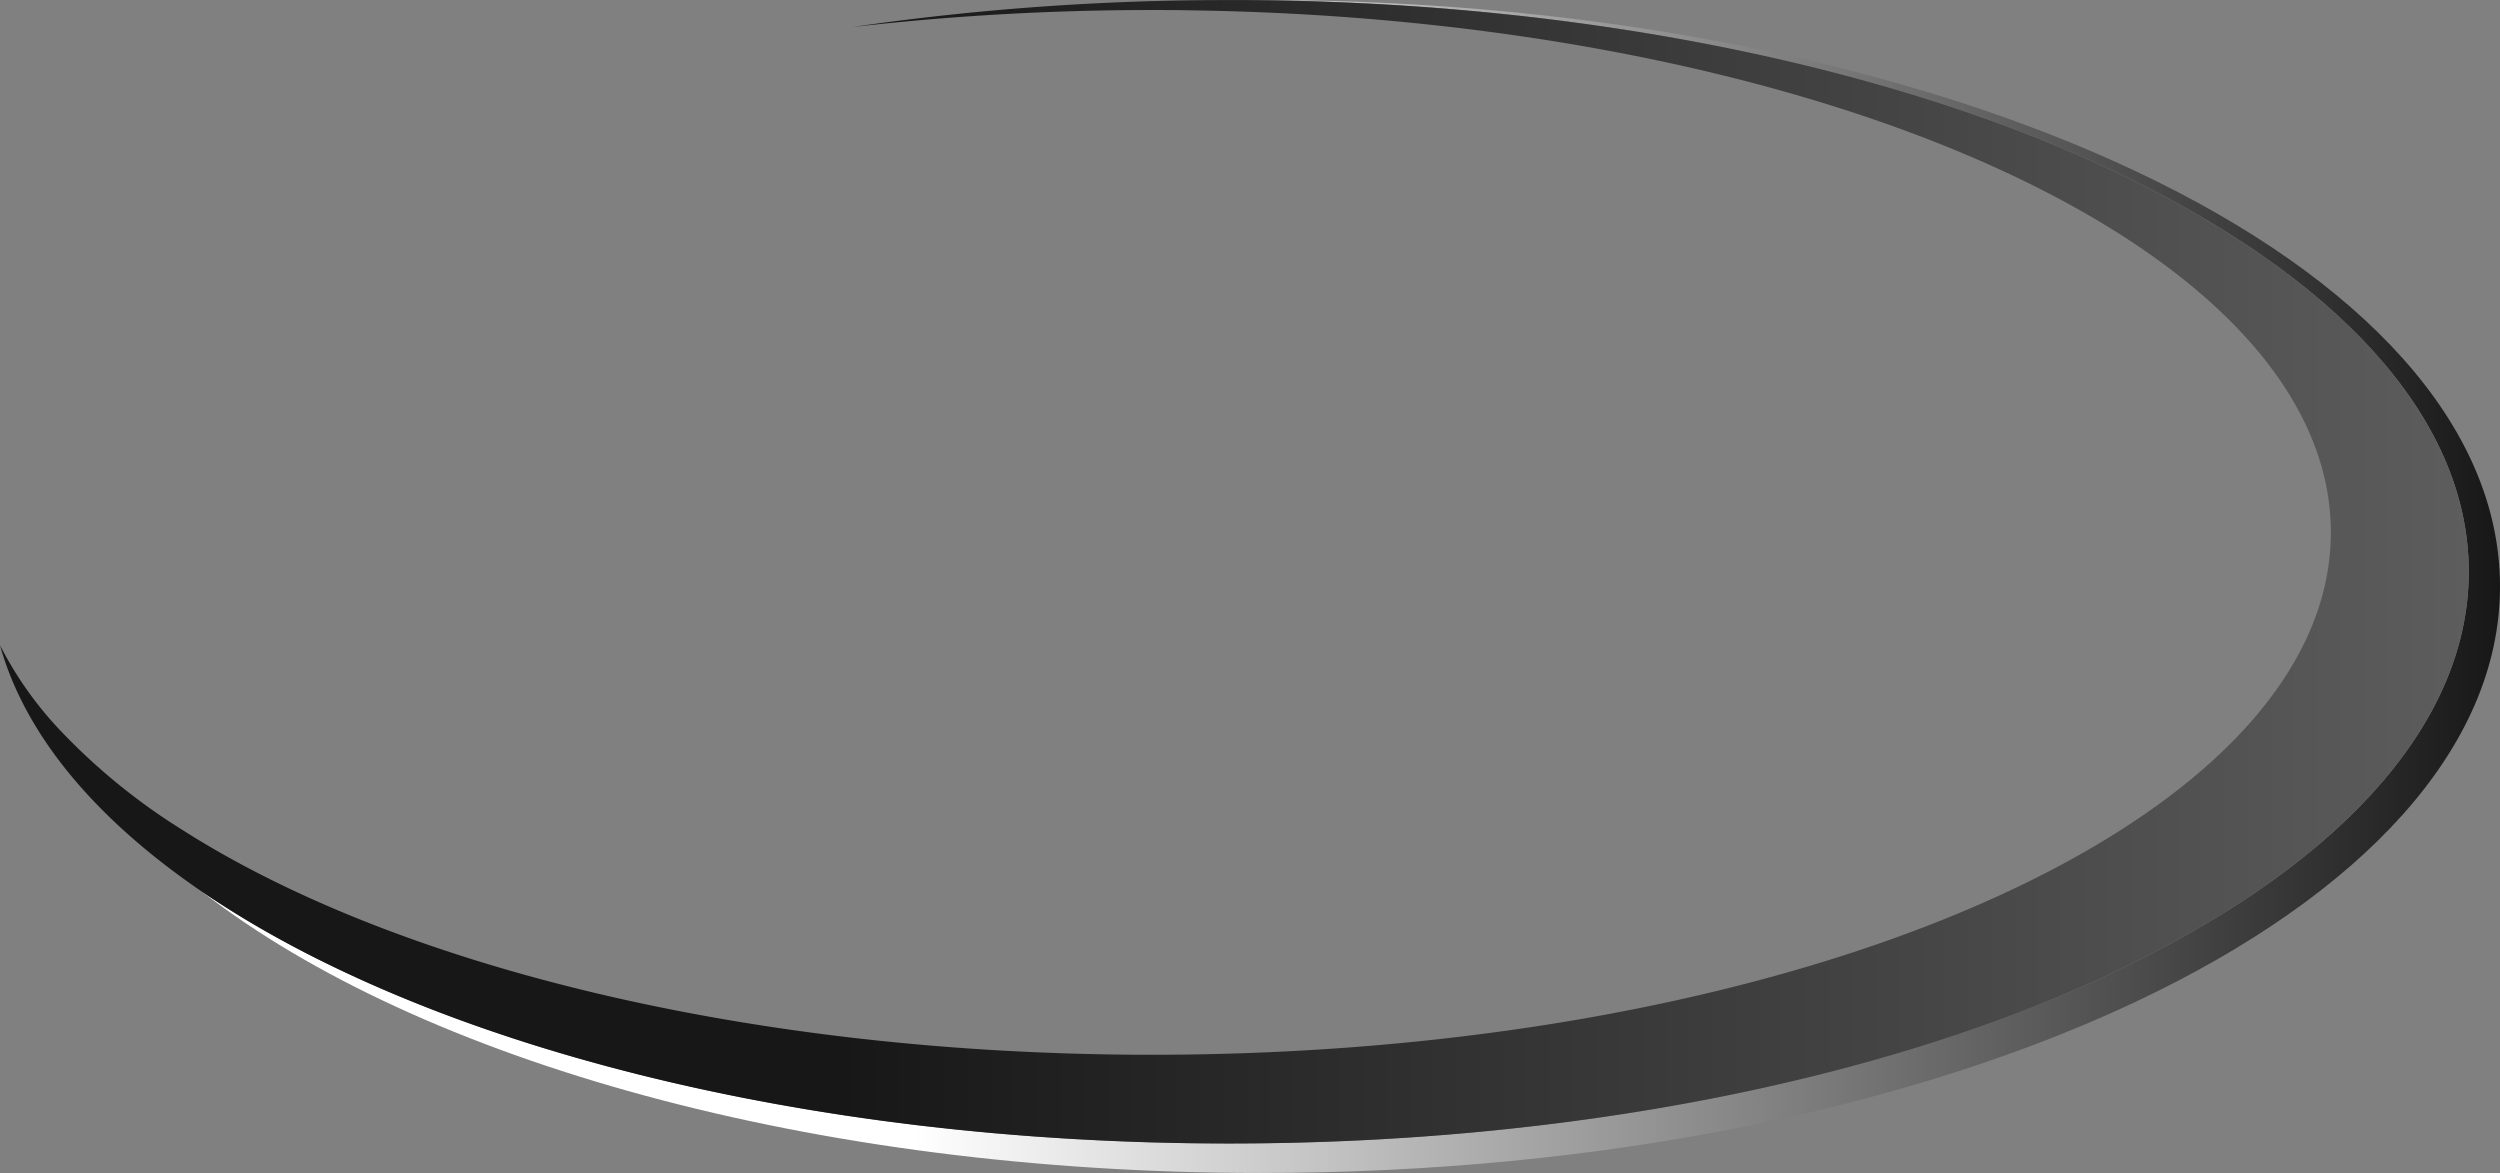
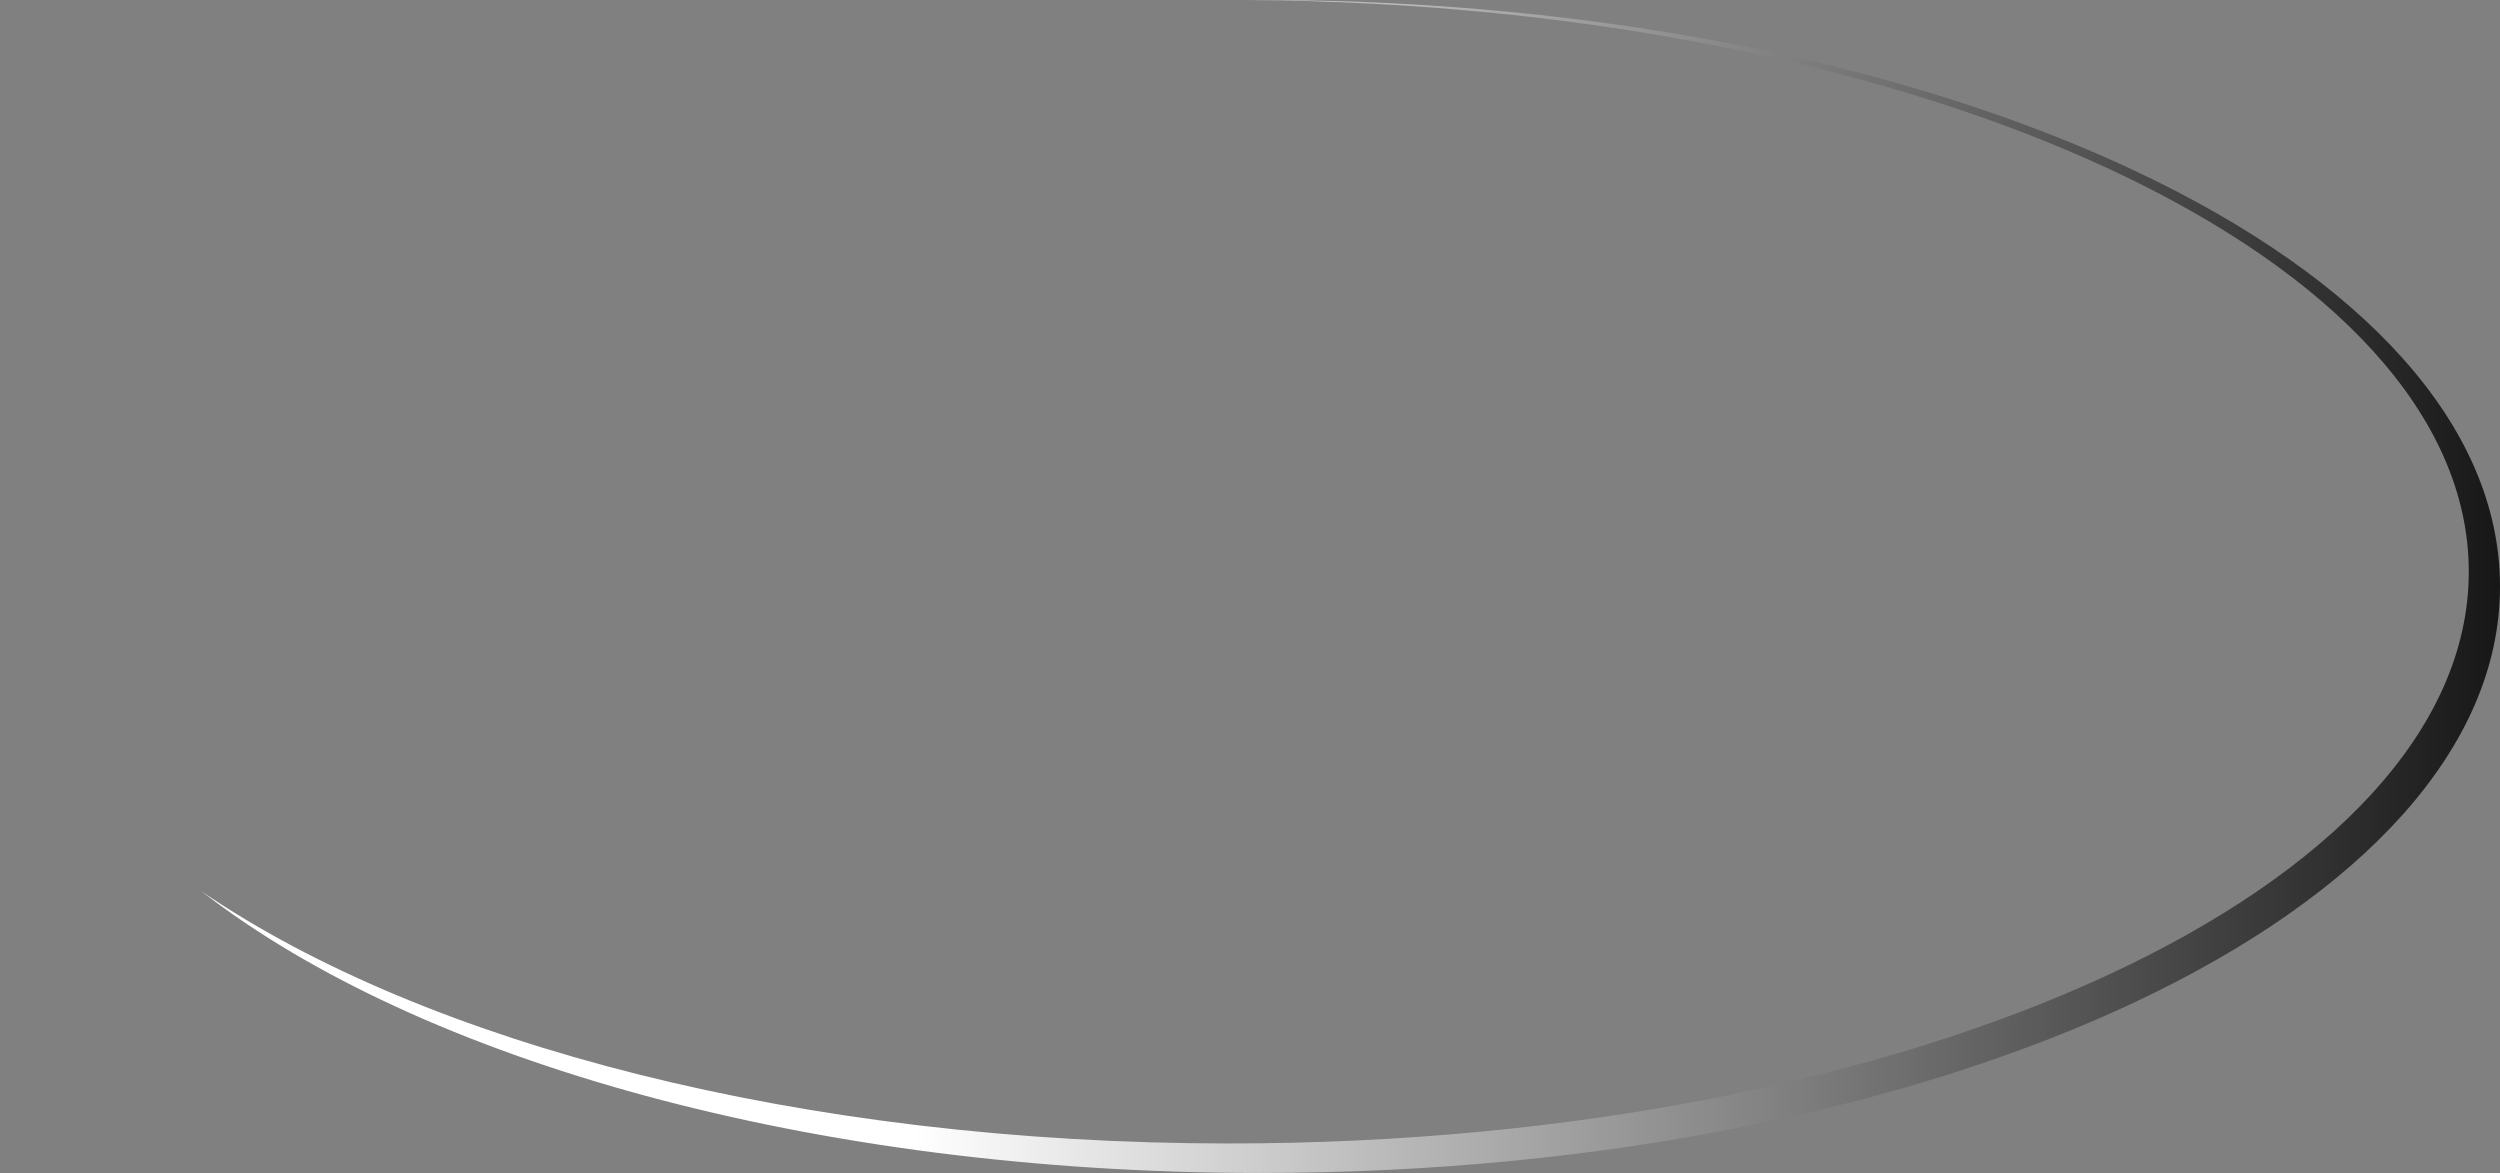
<svg xmlns="http://www.w3.org/2000/svg" id="Layer_1" data-name="Layer 1" viewBox="0 0 566 265.57">
  <rect x="0" y="0" width="566" height="265.57" fill="#808080" stroke="none" />
  <defs>
    <style>.cls-1{fill:url(#linear-gradient);}.cls-2{fill:url(#linear-gradient-2);}</style>
    <linearGradient id="linear-gradient" x1="68.75" y1="152" x2="589" y2="152" gradientUnits="userSpaceOnUse">
      <stop offset="0.31" stop-color="#fff" />
      <stop offset="1" stop-color="#171717" />
    </linearGradient>
    <linearGradient id="linear-gradient-2" x1="23" y1="148.67" x2="581.93" y2="148.67" gradientUnits="userSpaceOnUse">
      <stop offset="0.34" stop-color="#171717" />
      <stop offset="1" stop-color="#5d5d5d" />
    </linearGradient>
  </defs>
  <path class="cls-1" d="M308.38,19.22l-2.74,0c153,1.07,276.29,58.6,276.29,129.43,0,71.49-125.63,129.45-280.61,129.45-96.79,0-182.12-22.61-232.57-57C118,259.3,206.91,284.78,308.38,284.78,463.36,284.78,589,225.33,589,152S463.36,19.22,308.38,19.22Z" transform="translate(-23 -19.22)" />
-   <path class="cls-2" d="M305.64,19.24l-4.32,0a588.47,588.47,0,0,0-85.27,6.09c8.8-1,17.79-1.83,26.92-2.45,13.28-.91,26.89-1.39,40.74-1.39,2.87,0,5.72,0,8.56.07,143.49,2,258.43,54.15,258.43,118.19,0,65.32-119.53,118.27-267,118.27C193,258,112.83,237.94,64.59,207.3a140,140,0,0,1-28.76-23.58A82.53,82.53,0,0,1,23,165.3c5.7,20.49,21.8,39.48,45.75,55.81,50.45,34.4,135.78,57,232.57,57,155,0,280.61-58,280.61-129.45C581.93,77.84,458.63,20.31,305.64,19.24Z" transform="translate(-23 -19.22)" />
</svg>